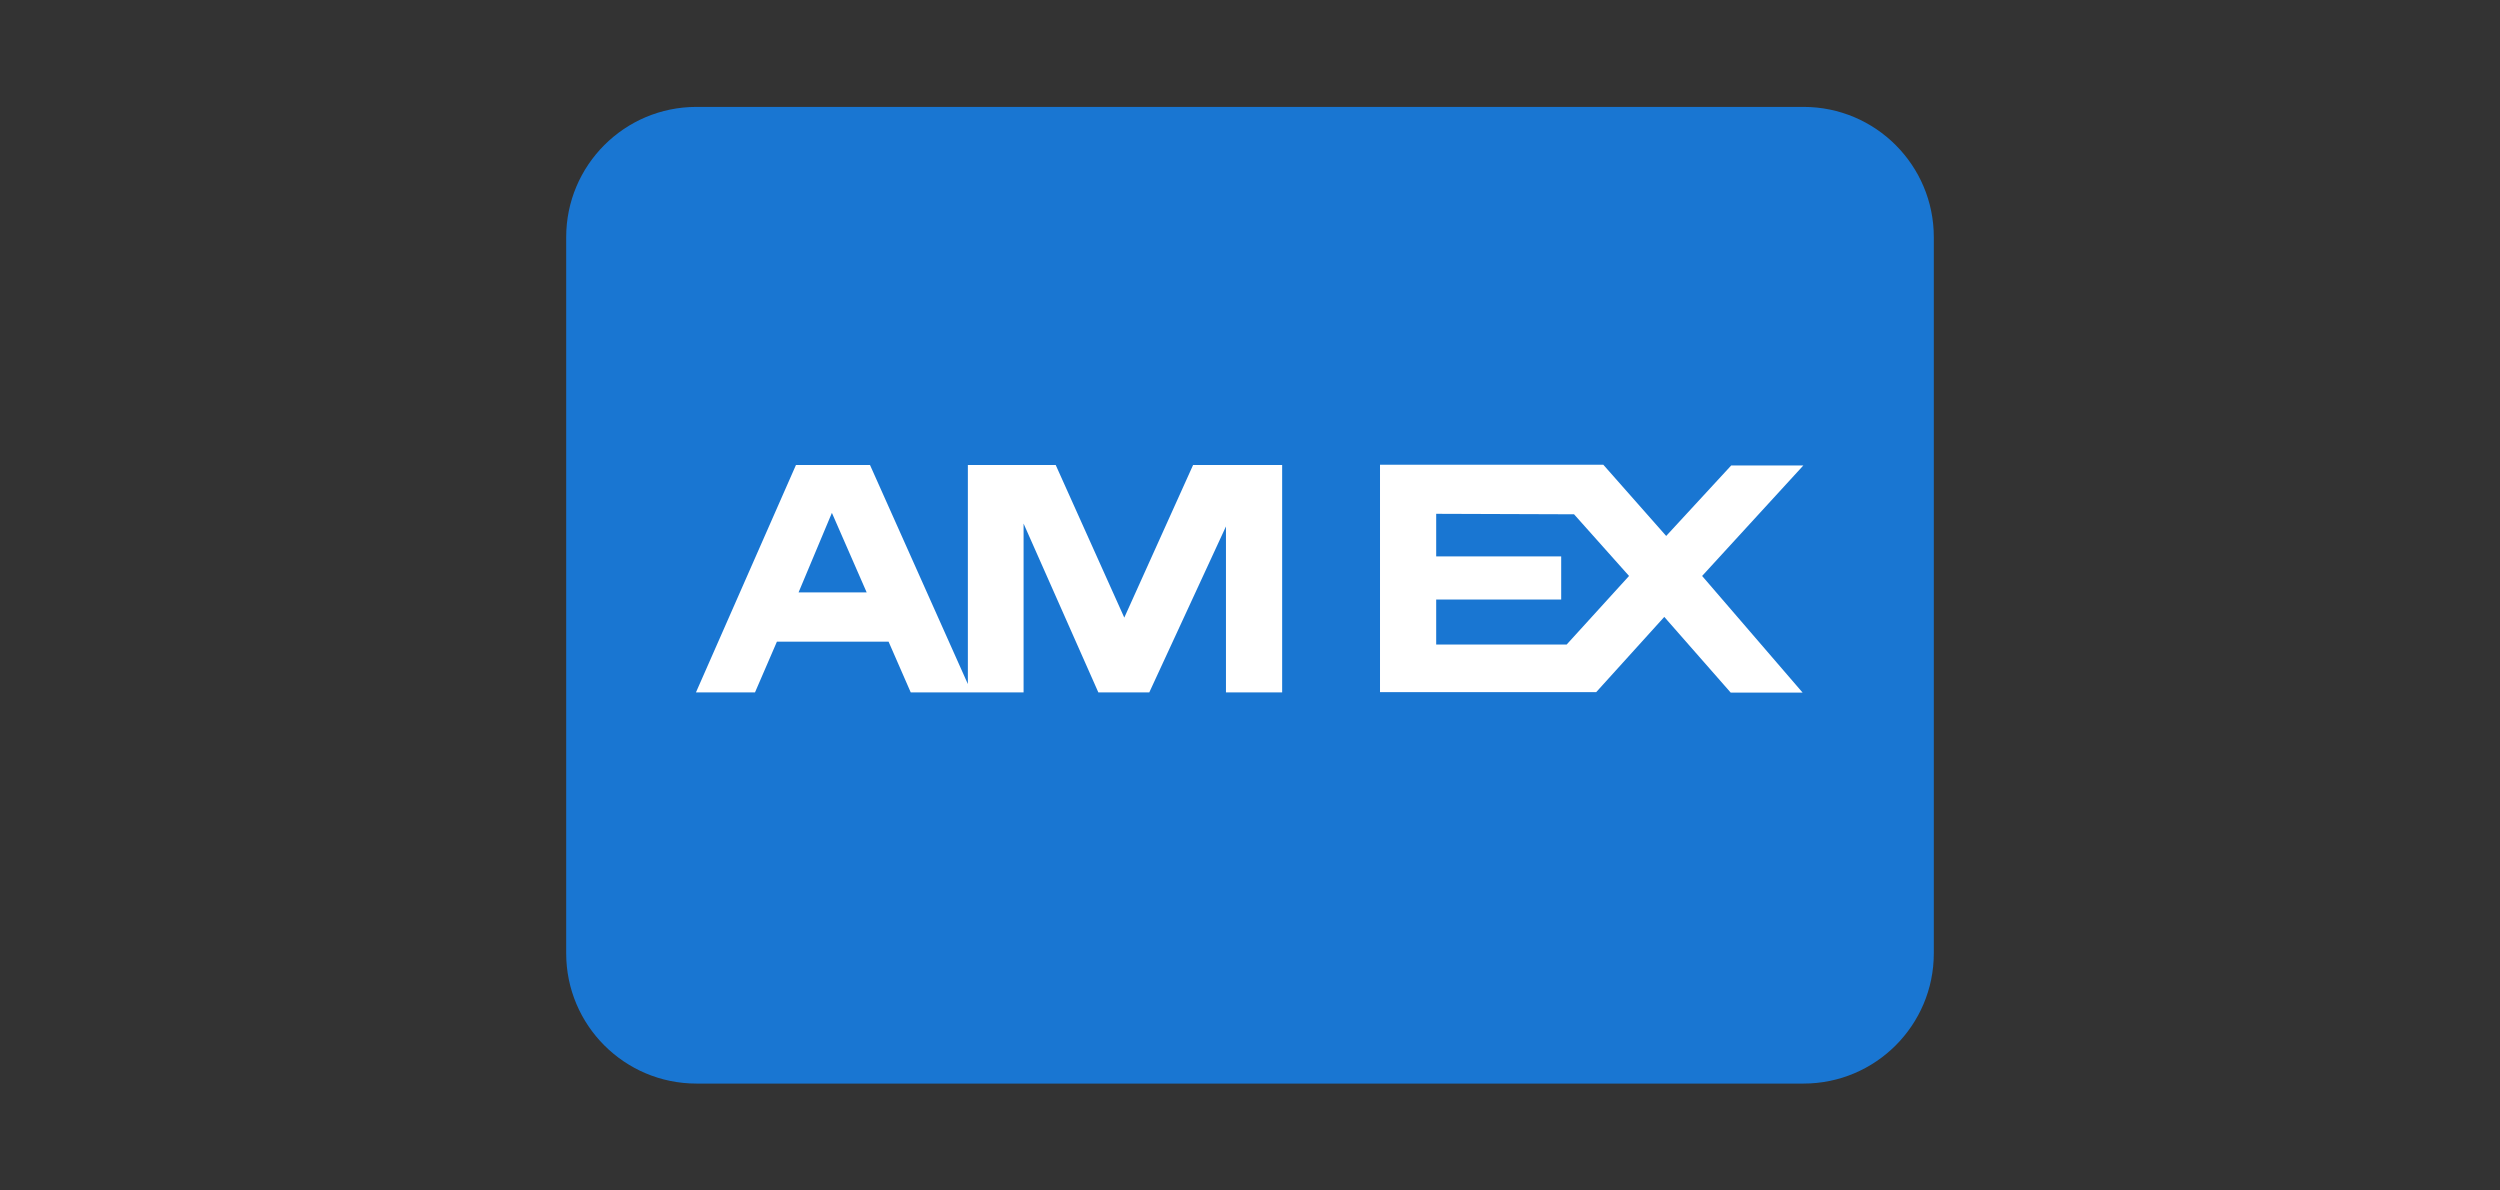
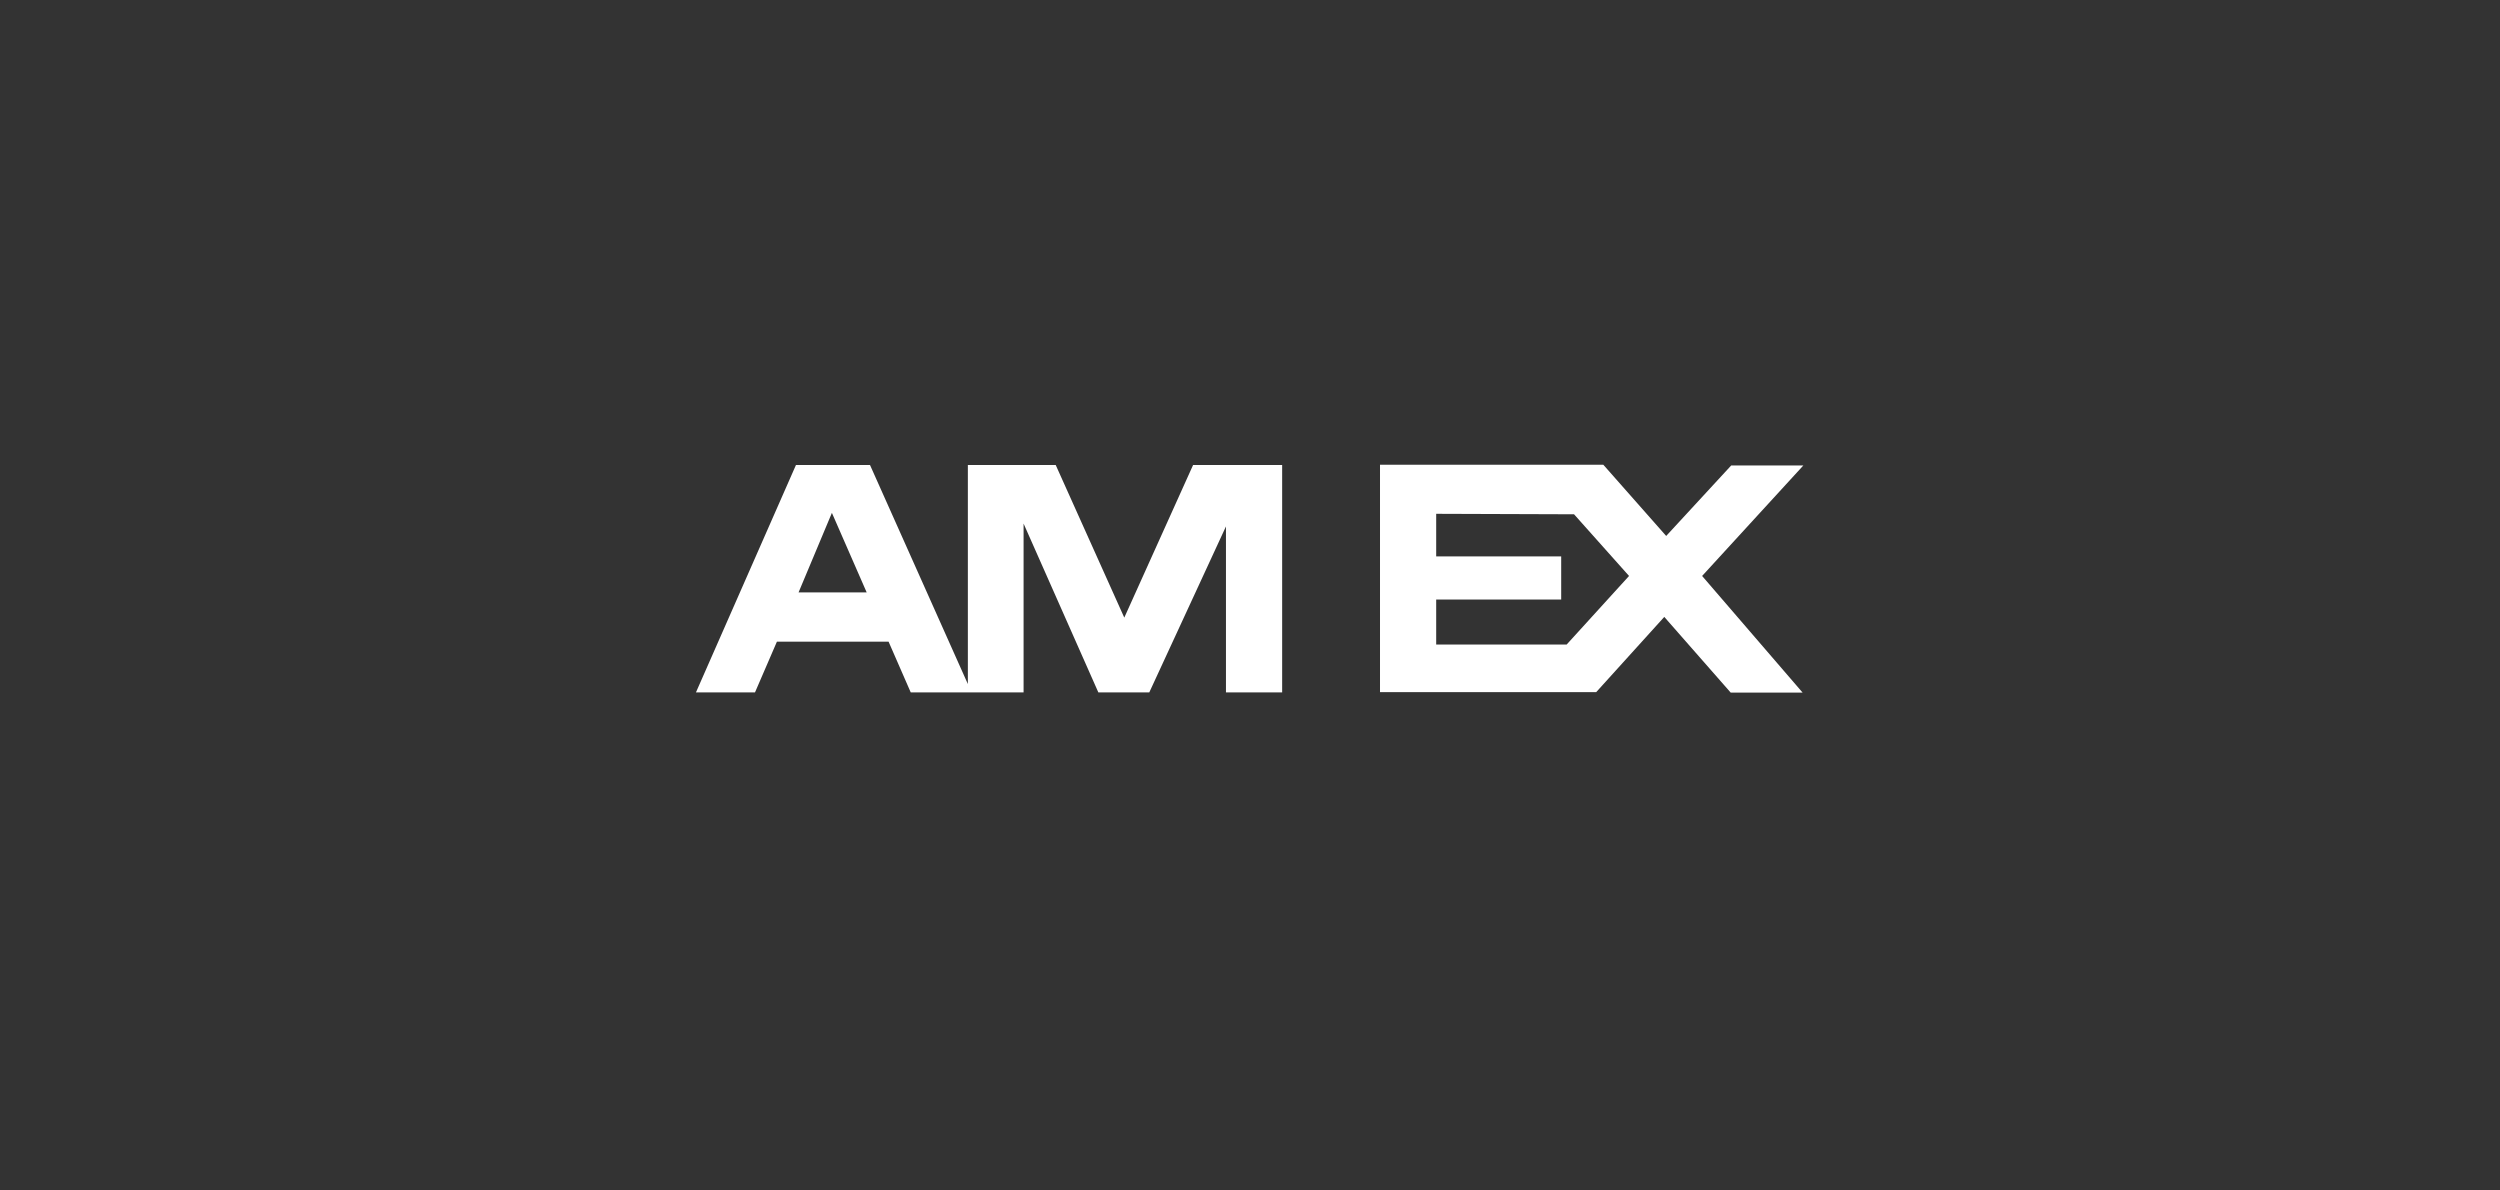
<svg xmlns="http://www.w3.org/2000/svg" id="Layer_3" version="1.1" viewBox="0 0 105 50">
  <rect x="0" y="0" width="105" height="50" fill="#333333" stroke="none" />
  <defs>
    <style>
      .st0 {
        fill: #fff;
      }

      .st1 {
        fill: #1976d2;
      }
    </style>
  </defs>
-   <path class="st1" d="M81.22,40.04c0,3.02-2.45,5.47-5.47,5.47H29.25c-3.02,0-5.47-2.45-5.47-5.47V9.96c0-3.02,2.45-5.47,5.47-5.47h46.5c3.02,0,5.47,2.45,5.47,5.47v30.09h0Z" />
  <path class="st0" d="M50.11,19.53l-2.89,6.41-2.88-6.41h-3.69v9.2l-4.11-9.2h-3.11l-4.2,9.55h2.48l.92-2.13h4.69l.93,2.13h4.74v-7.09l3.14,7.09h2.14l3.22-6.97v6.97h2.36v-9.55h-3.76,0ZM33.54,24.88l1.4-3.34,1.46,3.34h-2.86ZM71.48,24.2l4.26-4.65h-3.03l-2.73,2.96-2.64-2.99h-9.38v9.55h9.08l2.86-3.16,2.79,3.18h3.02l-4.23-4.91h0ZM65.8,27.07h-5.48v-1.89h5.25v-1.81h-5.25v-1.79l5.79.02,2.31,2.59-2.62,2.88h0Z" />
</svg>